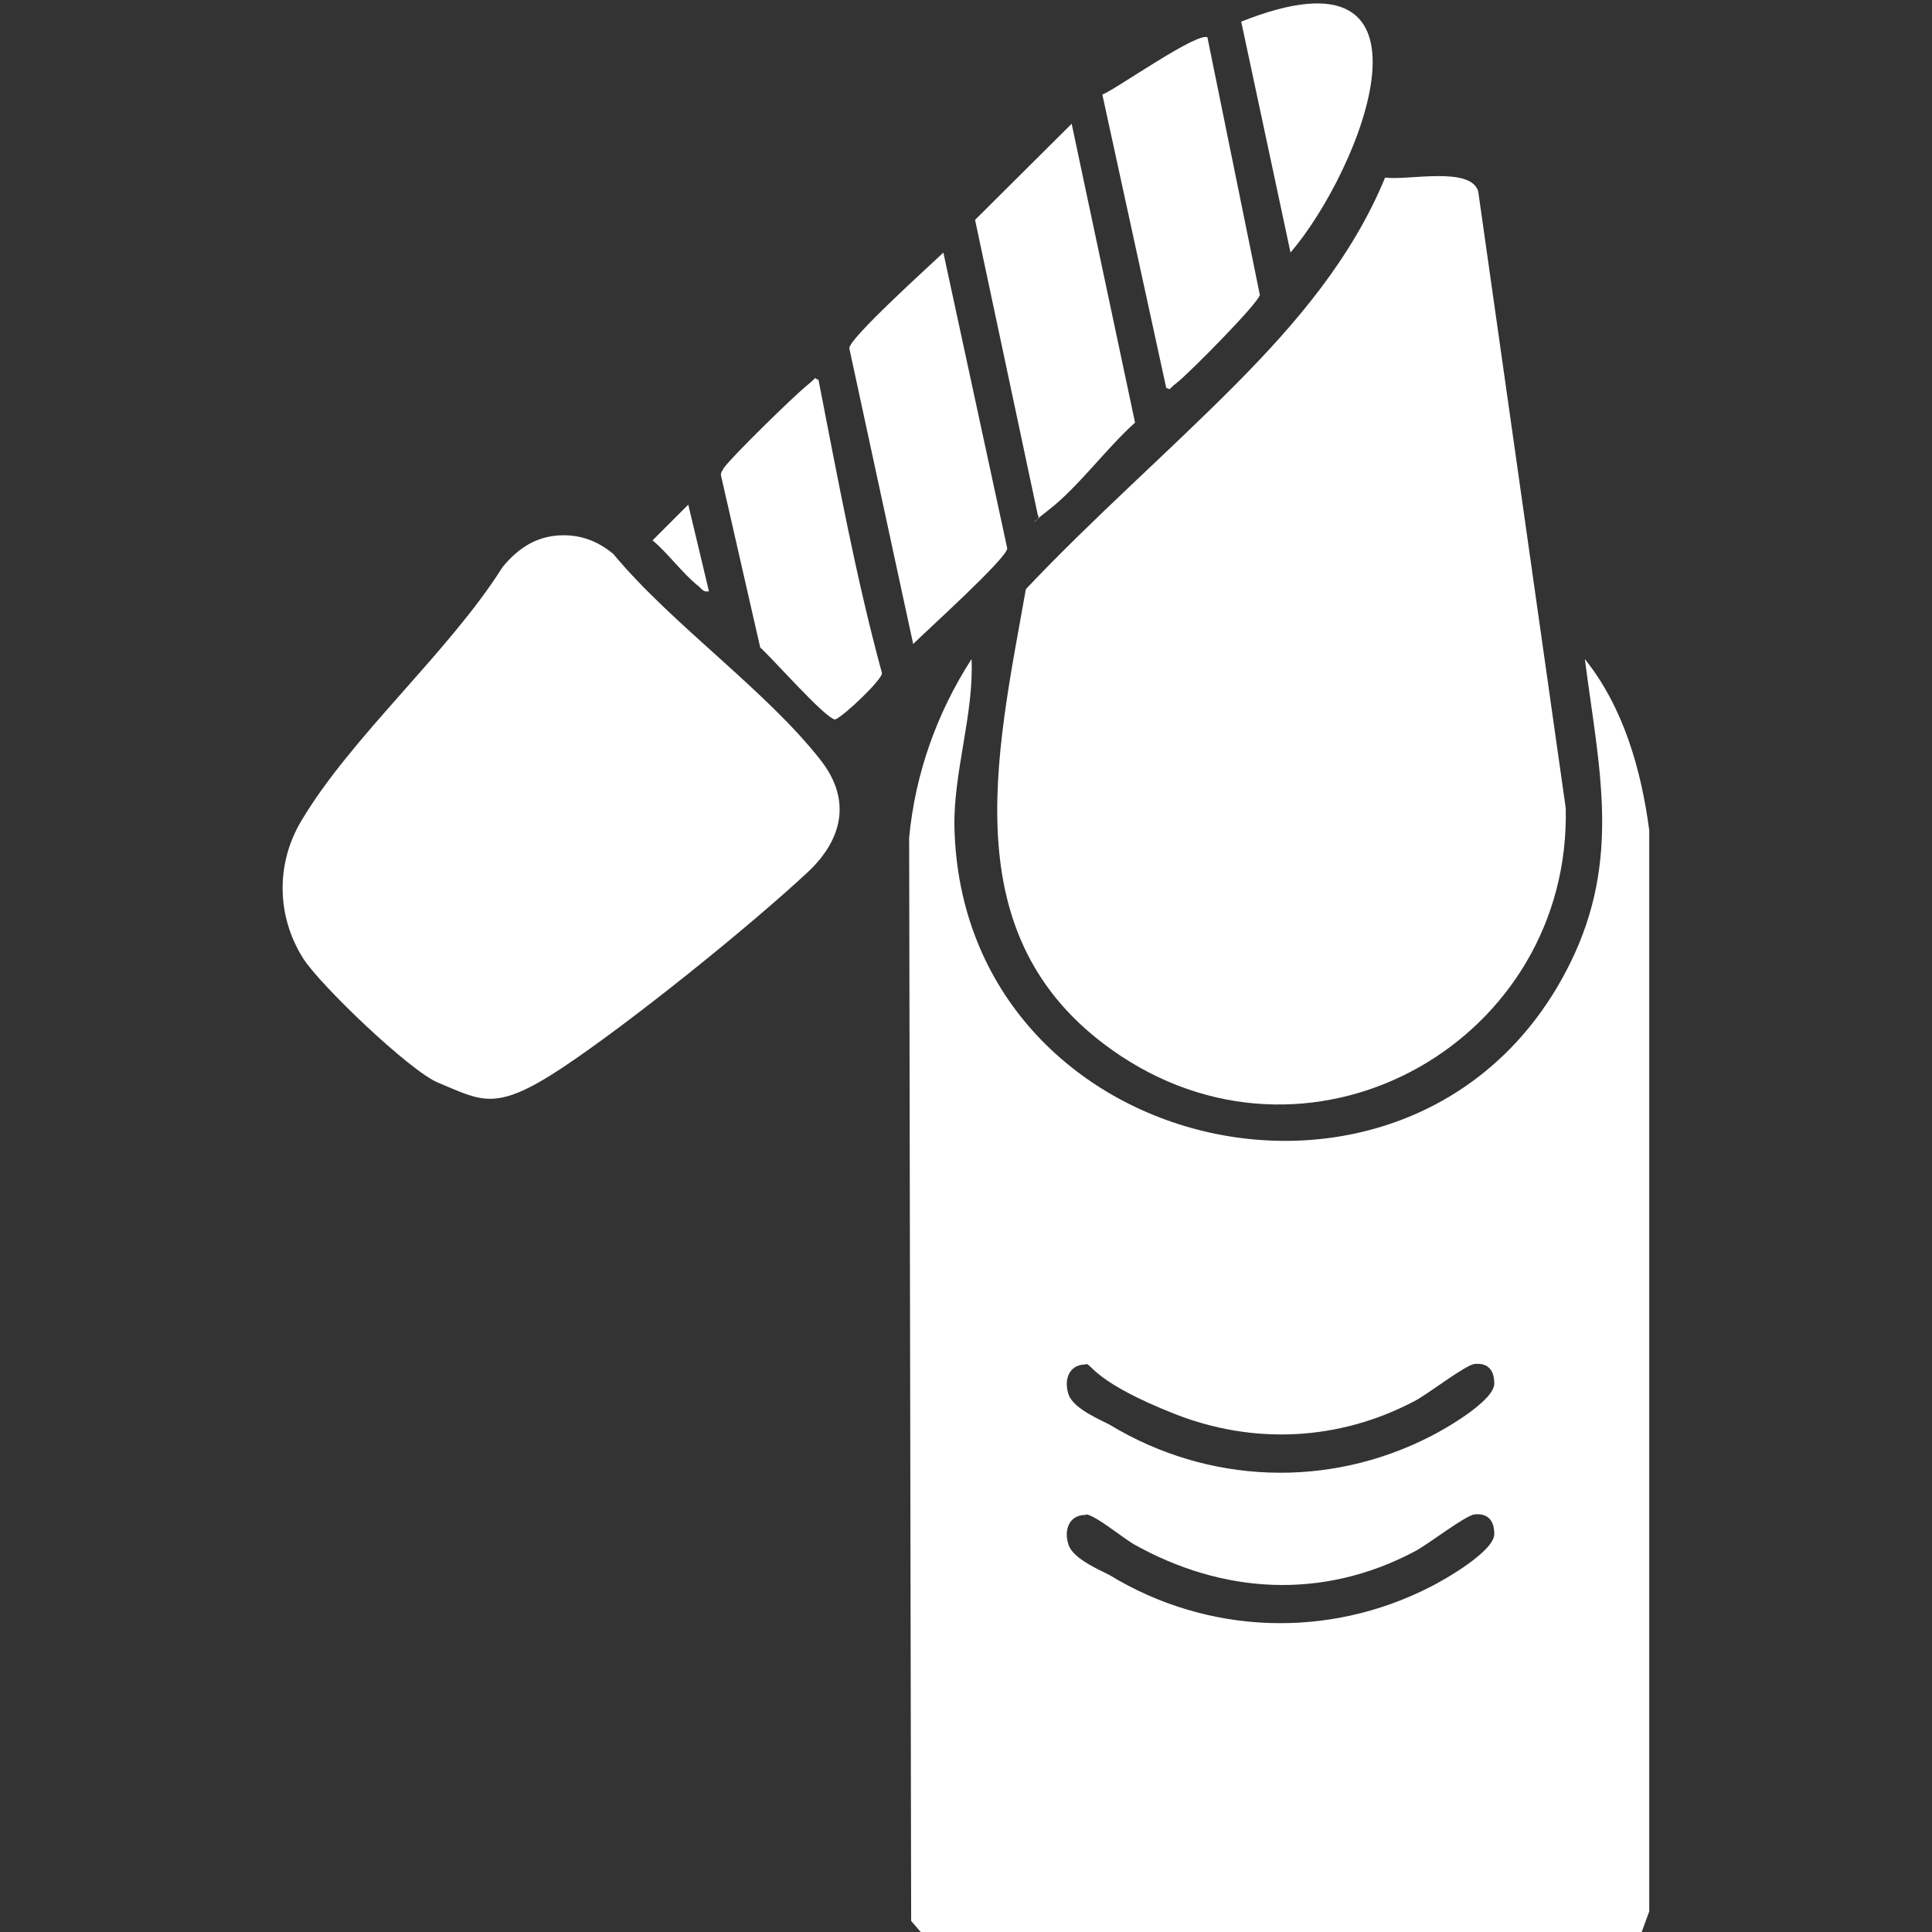
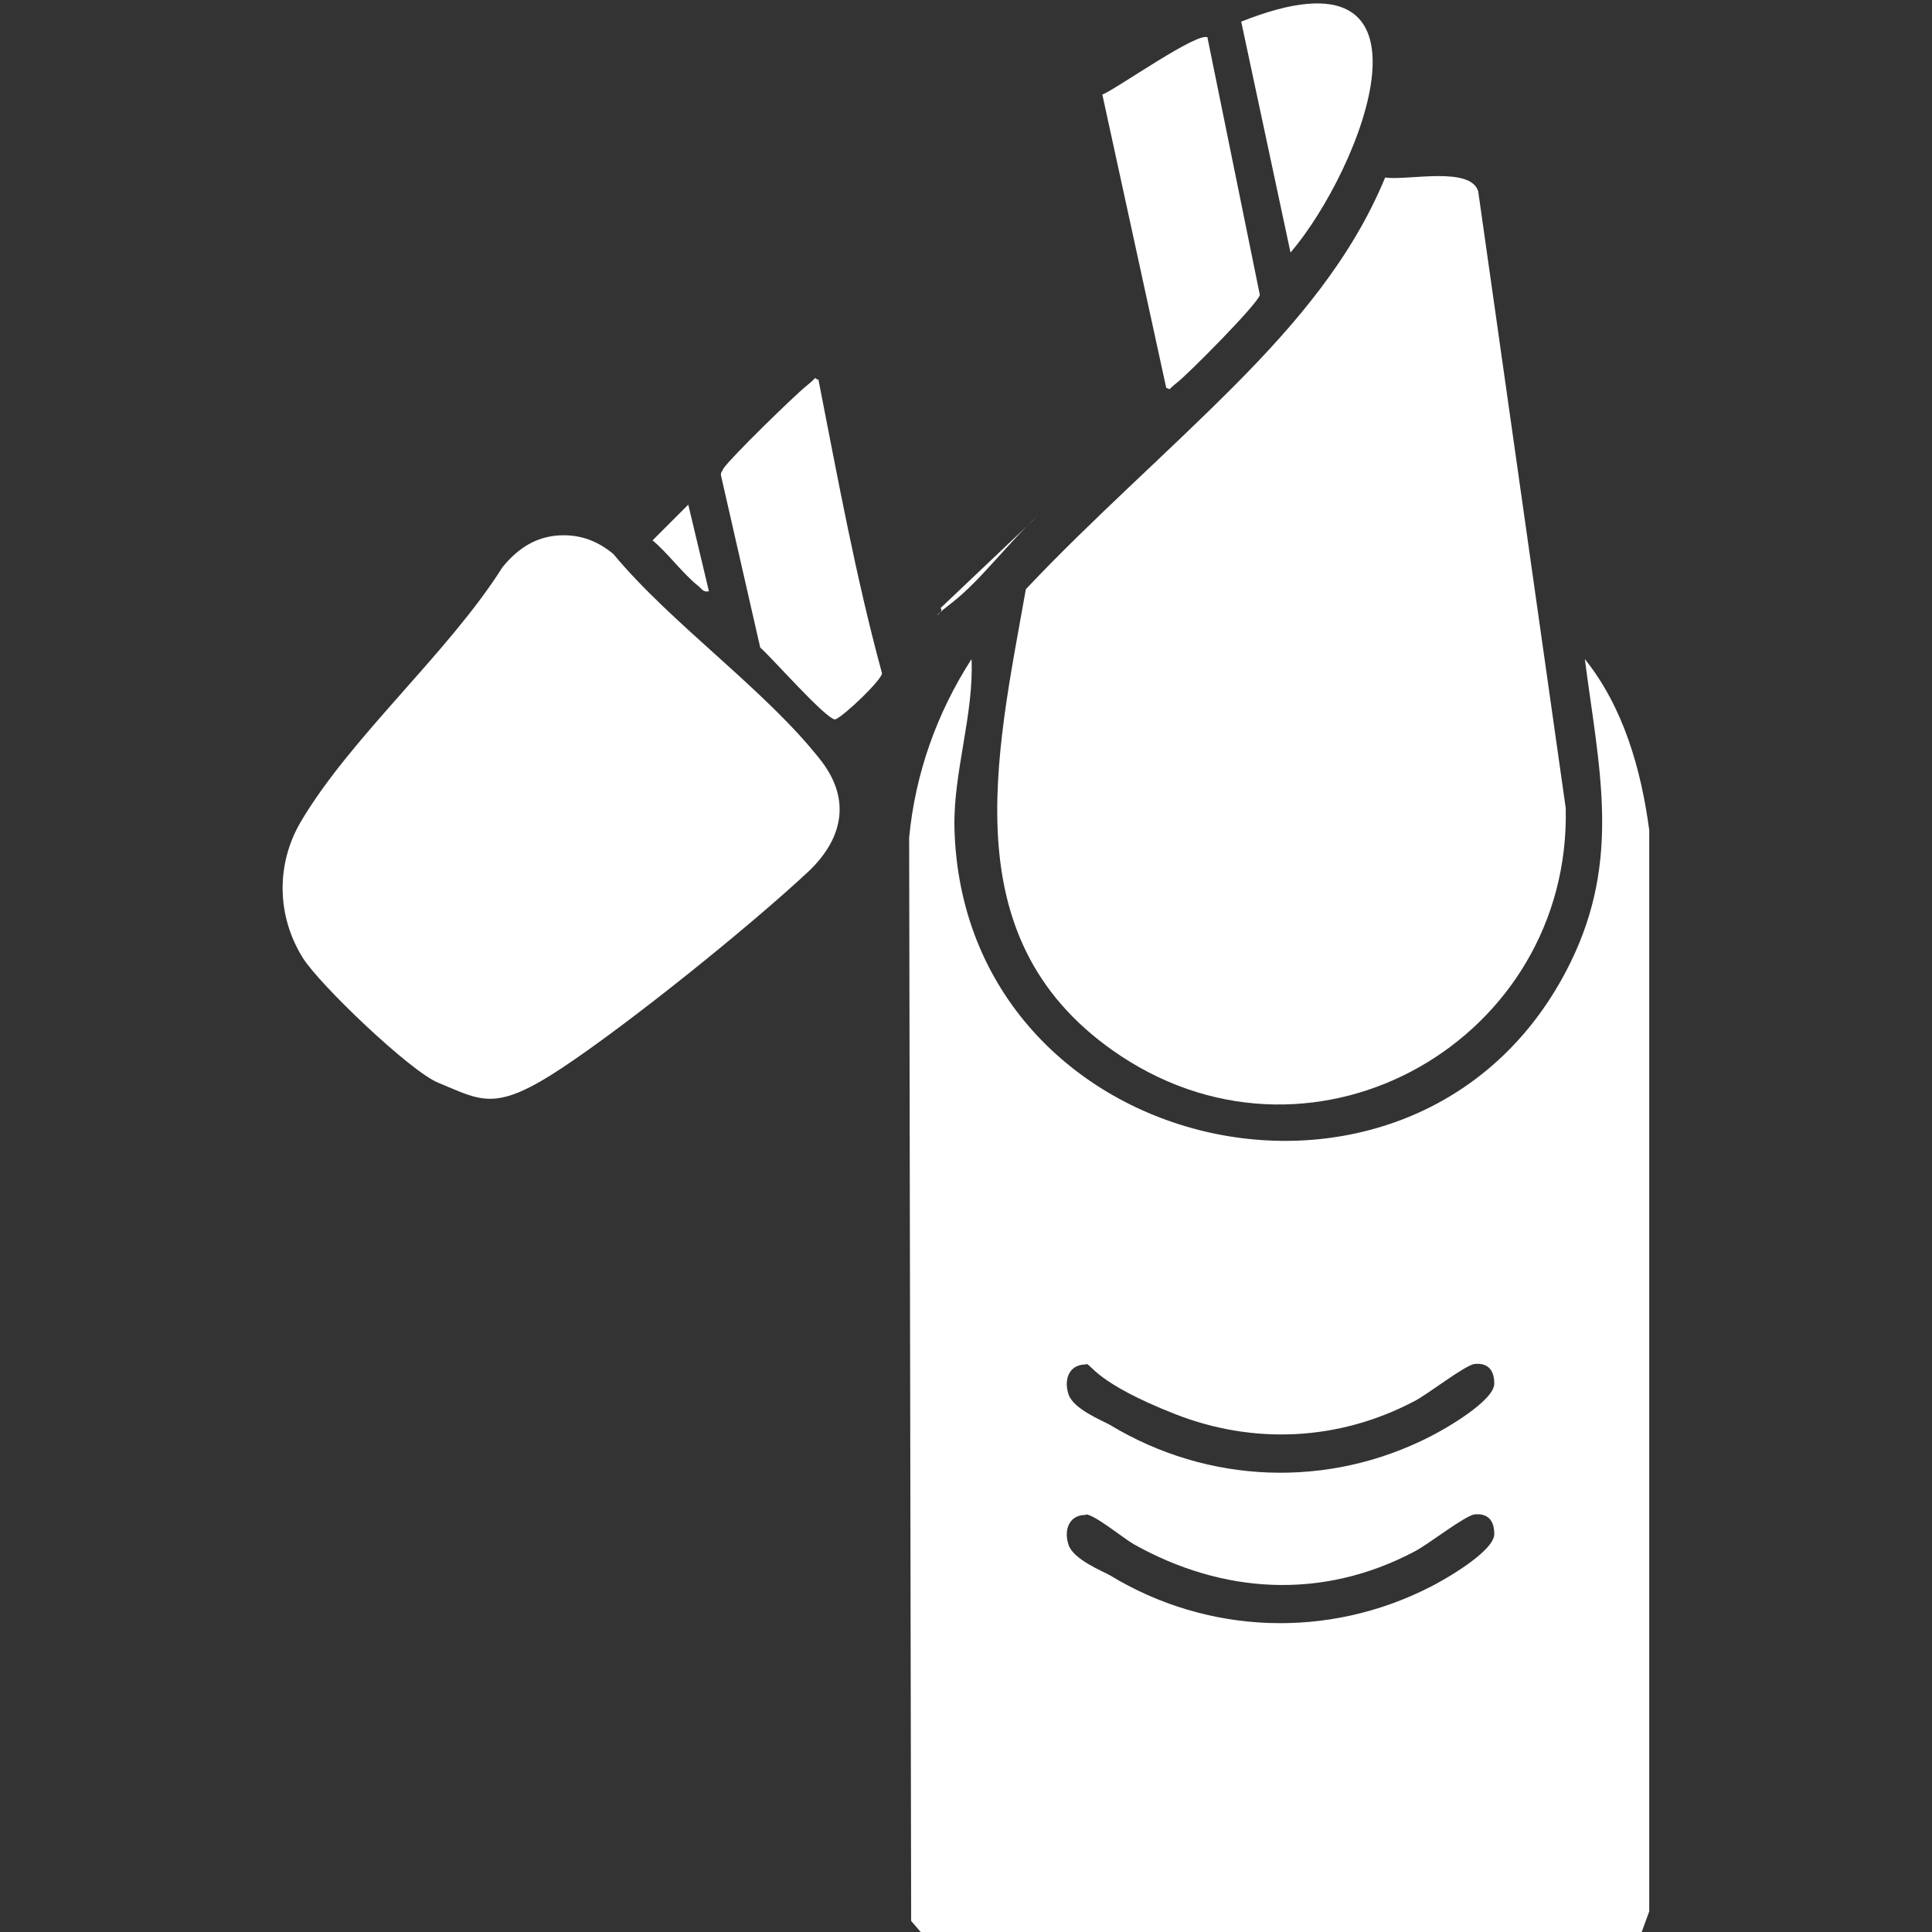
<svg xmlns="http://www.w3.org/2000/svg" id="Camada_1" version="1.1" viewBox="0 0 384 384">
  <rect x="0" y="0" width="384" height="384" fill="#333333" stroke="none" />
  <defs>
    <style>
      .st0 {
        fill: #fff;
      }
    </style>
  </defs>
  <path class="st0" d="M183,384l-1.9-2.2-.4-215.3c1.2-12.7,5.5-24.8,12.4-35.5.5,10.8-3.6,22.5-3.4,33.3,1.4,66.3,93,86.8,122.4,27.1,10.2-20.7,5.7-38.7,2.9-60.4,7.7,9.6,11.2,22,12.8,34v214.9s-1.5,4.1-1.5,4.1h-143.2ZM215.8,271.2c-3.4,0-4.4,3.1-3.4,6s6.8,5.2,8.2,6c19.5,11.8,43.4,12.7,63.7,2.3,3-1.5,12.7-7.1,12.7-10.5s-2-4.1-3.9-3.9-9.4,6.1-12,7.4c-15,7.9-32,8.7-47.7,2.5s-16.5-9.9-17.5-9.9ZM215.8,301.1c-3.4,0-4.4,3.1-3.4,6s6.8,5.2,8.2,6c19.4,11.8,43.4,12.7,63.7,2.3,3-1.5,12.7-7.1,12.7-10.5s-2-4.1-3.9-3.9-9.4,6.1-12,7.4c-18.2,9.6-38,8.5-55.8-1.5-2.2-1.3-7.8-5.9-9.5-5.9Z" />
  <g>
    <path class="st0" d="M275.4,35.3c4.5.6,16.8-2.3,18.4,2.7l17.4,122.6c1.1,45.8-49.3,75.1-88.4,49.3-33.7-22.3-24.9-59-18.9-92.8,13.3-14.1,28.1-27,41.7-40.7,12-12.1,23.1-25.1,29.7-41.1Z" />
    <g>
      <path class="st0" d="M110.1,106.5c4.5-.5,8.3.7,11.8,3.6,11.6,14,30.4,27.1,41.3,41.1,6.1,7.9,4.2,15.7-2.6,22.1-11.8,11-35.4,30-48.8,38.9s-16,6.6-24.7,3c-5.5-2.2-23.6-19.5-26.9-24.8-5.2-8.3-5.4-18.6-.4-27.1,10-16.9,29.3-33.5,40.1-50.6,2.7-3.3,6-5.7,10.3-6.2Z" />
-       <path class="st0" d="M181.5,128l-12.7-58.8c.1-2.1,16-16.4,18.7-19l12.7,58.8c-.1,2-16.1,16.4-18.7,19Z" />
-       <path class="st0" d="M206.3,102.5l-12.5-58.8,19.2-19.1,12.6,59.4c-5.6,5-11.3,12.8-17.1,17.3s-1,1.5-2.3,1.1Z" />
+       <path class="st0" d="M206.3,102.5c-5.6,5-11.3,12.8-17.1,17.3s-1,1.5-2.3,1.1Z" />
      <path class="st0" d="M240,7.5l10.4,51.1c-.2,1.6-14.1,15.6-16.4,17.4s-1,1.4-2.2,1.1l-12.7-58.3c2.8-1.1,19.4-12.9,21-11.3Z" />
      <path class="st0" d="M162.7,75.6c3.8,19.4,7.4,39.1,12.6,58.2.1,1.2-7.5,8.5-9.3,9.2-1.8,0-12.6-12.3-14.9-14.3l-7.8-34.2c-.1-.6.3-.9.5-1.4,1.5-2.2,14.1-14.5,16.6-16.5s1-1.5,2.3-1.1Z" />
      <path class="st0" d="M256.5,50.2l-9.8-45.9c42.2-16.8,23.9,29.4,9.8,45.9Z" />
      <path class="st0" d="M141,117.5c-1.3.3-1.5-.5-2.3-1.1-3.1-2.5-5.9-6.4-9-9l7.1-7.1,4.1,17.2Z" />
    </g>
  </g>
</svg>